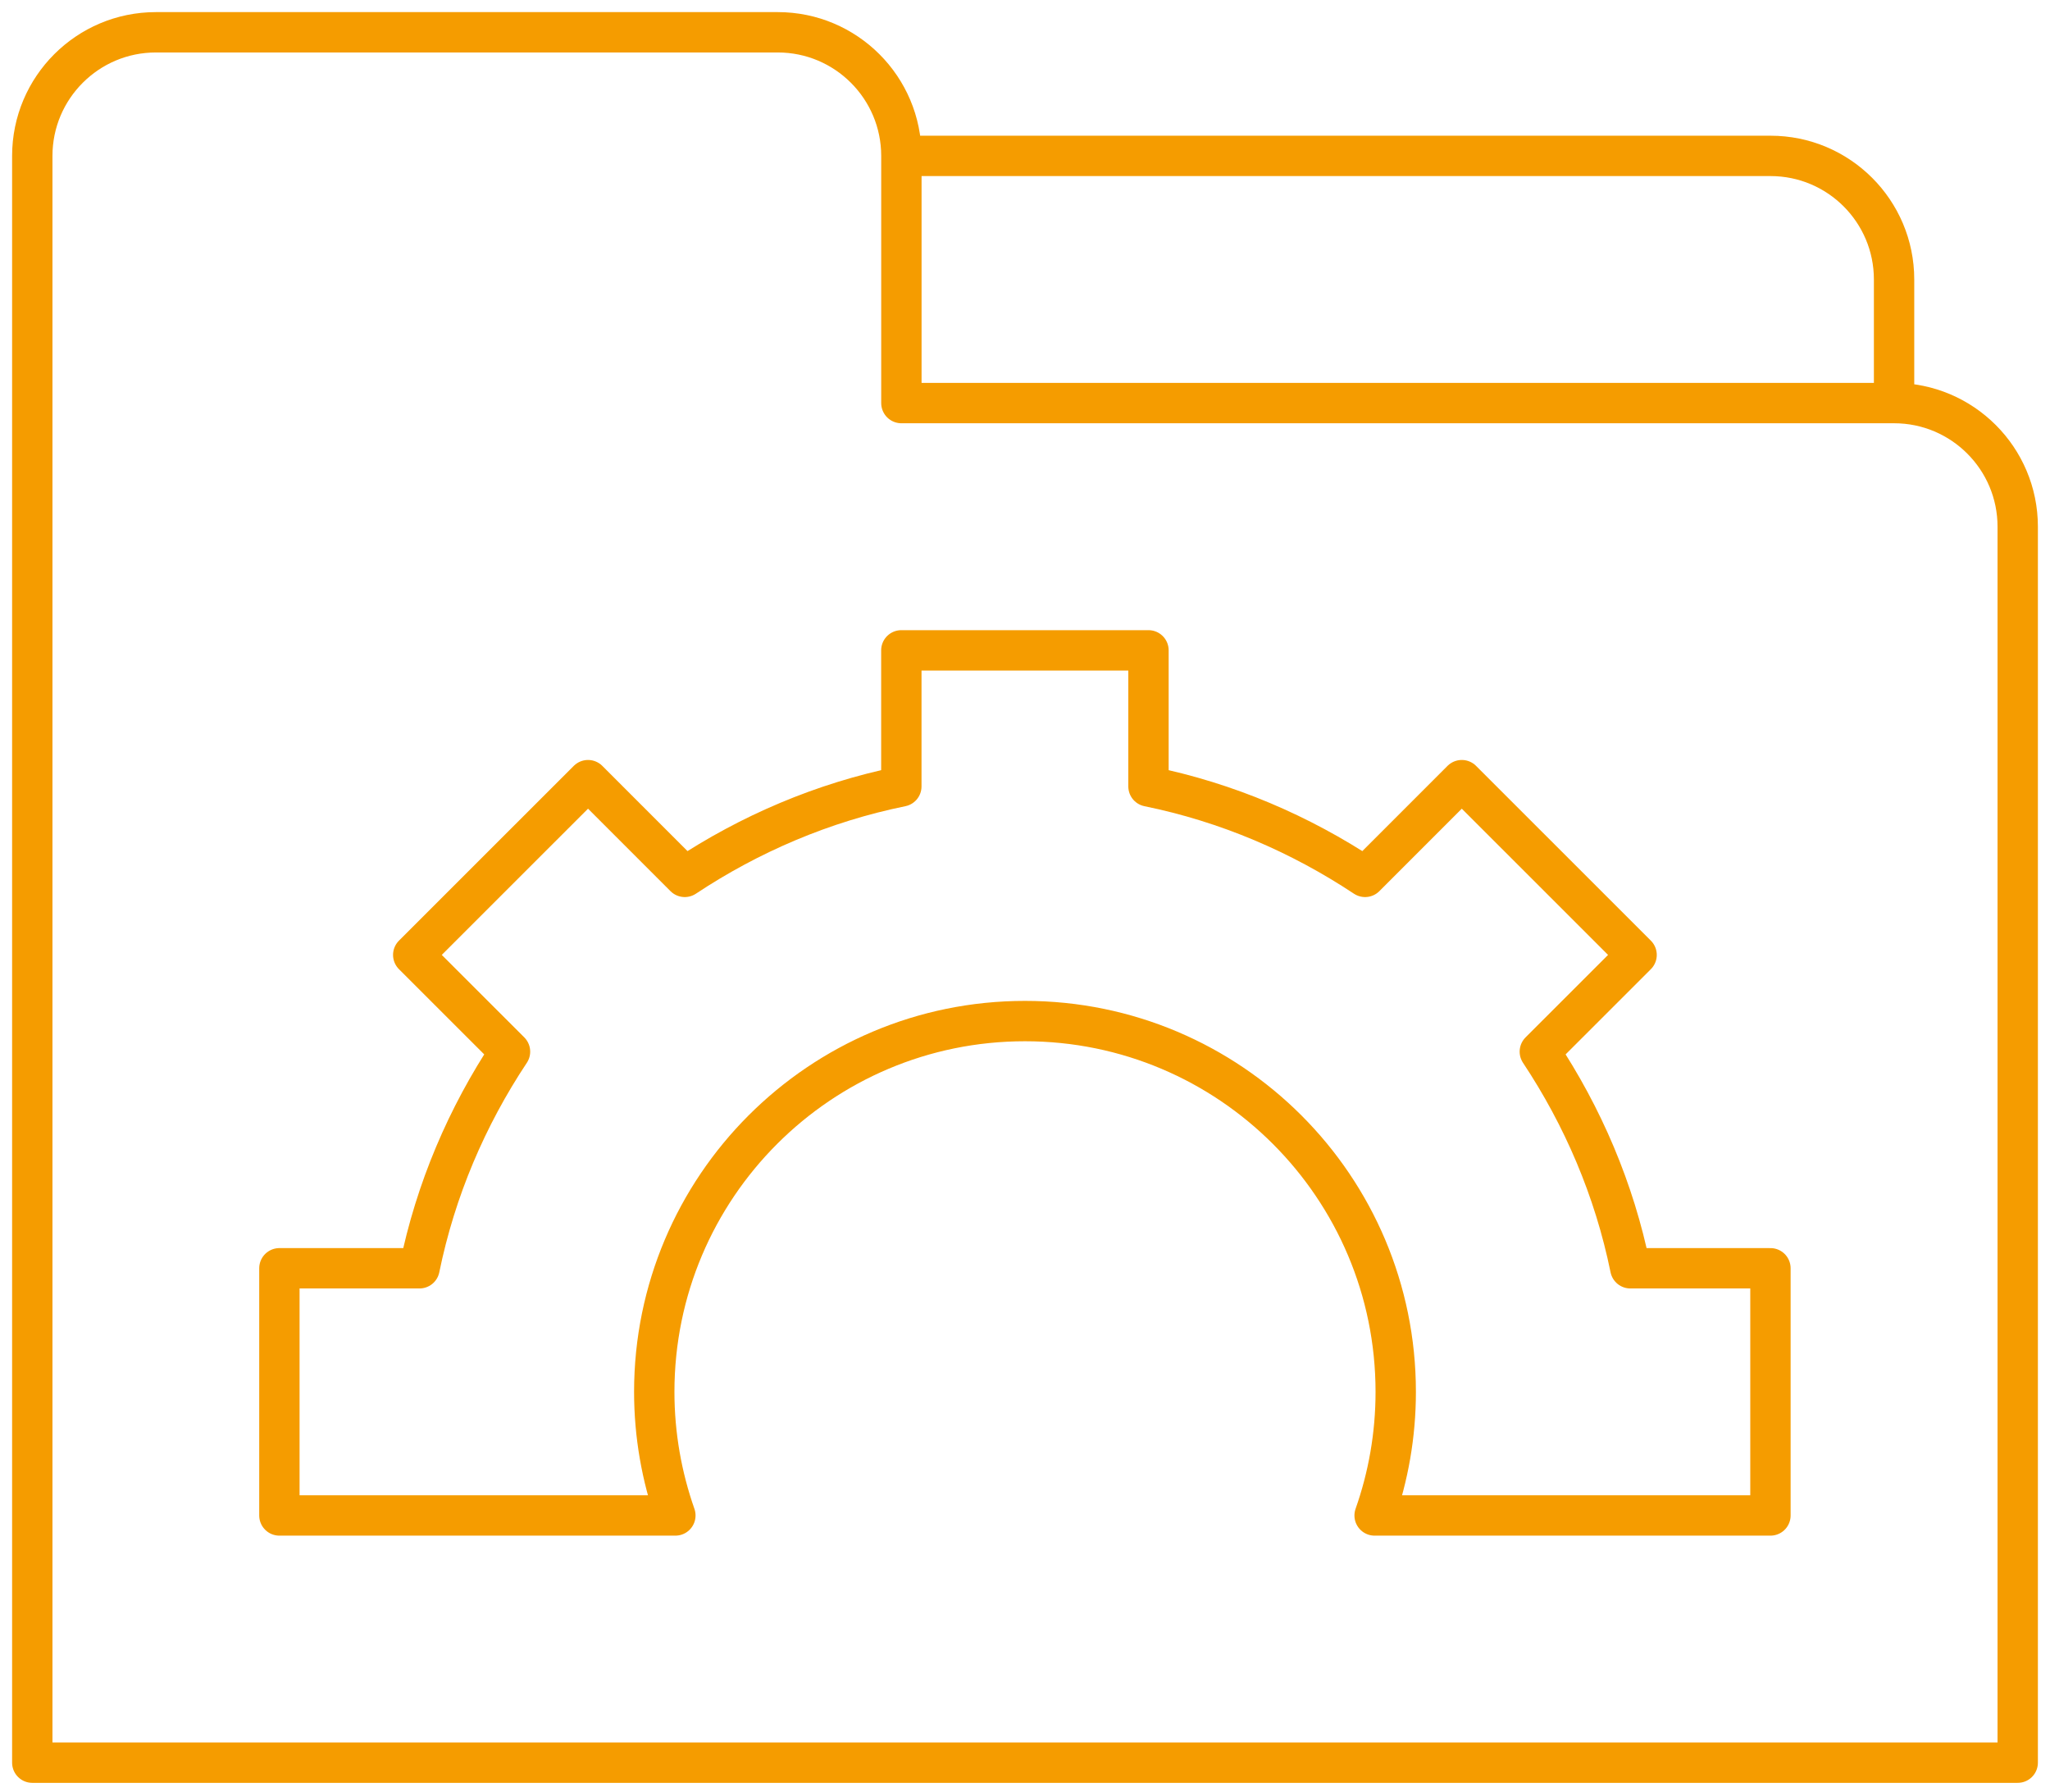
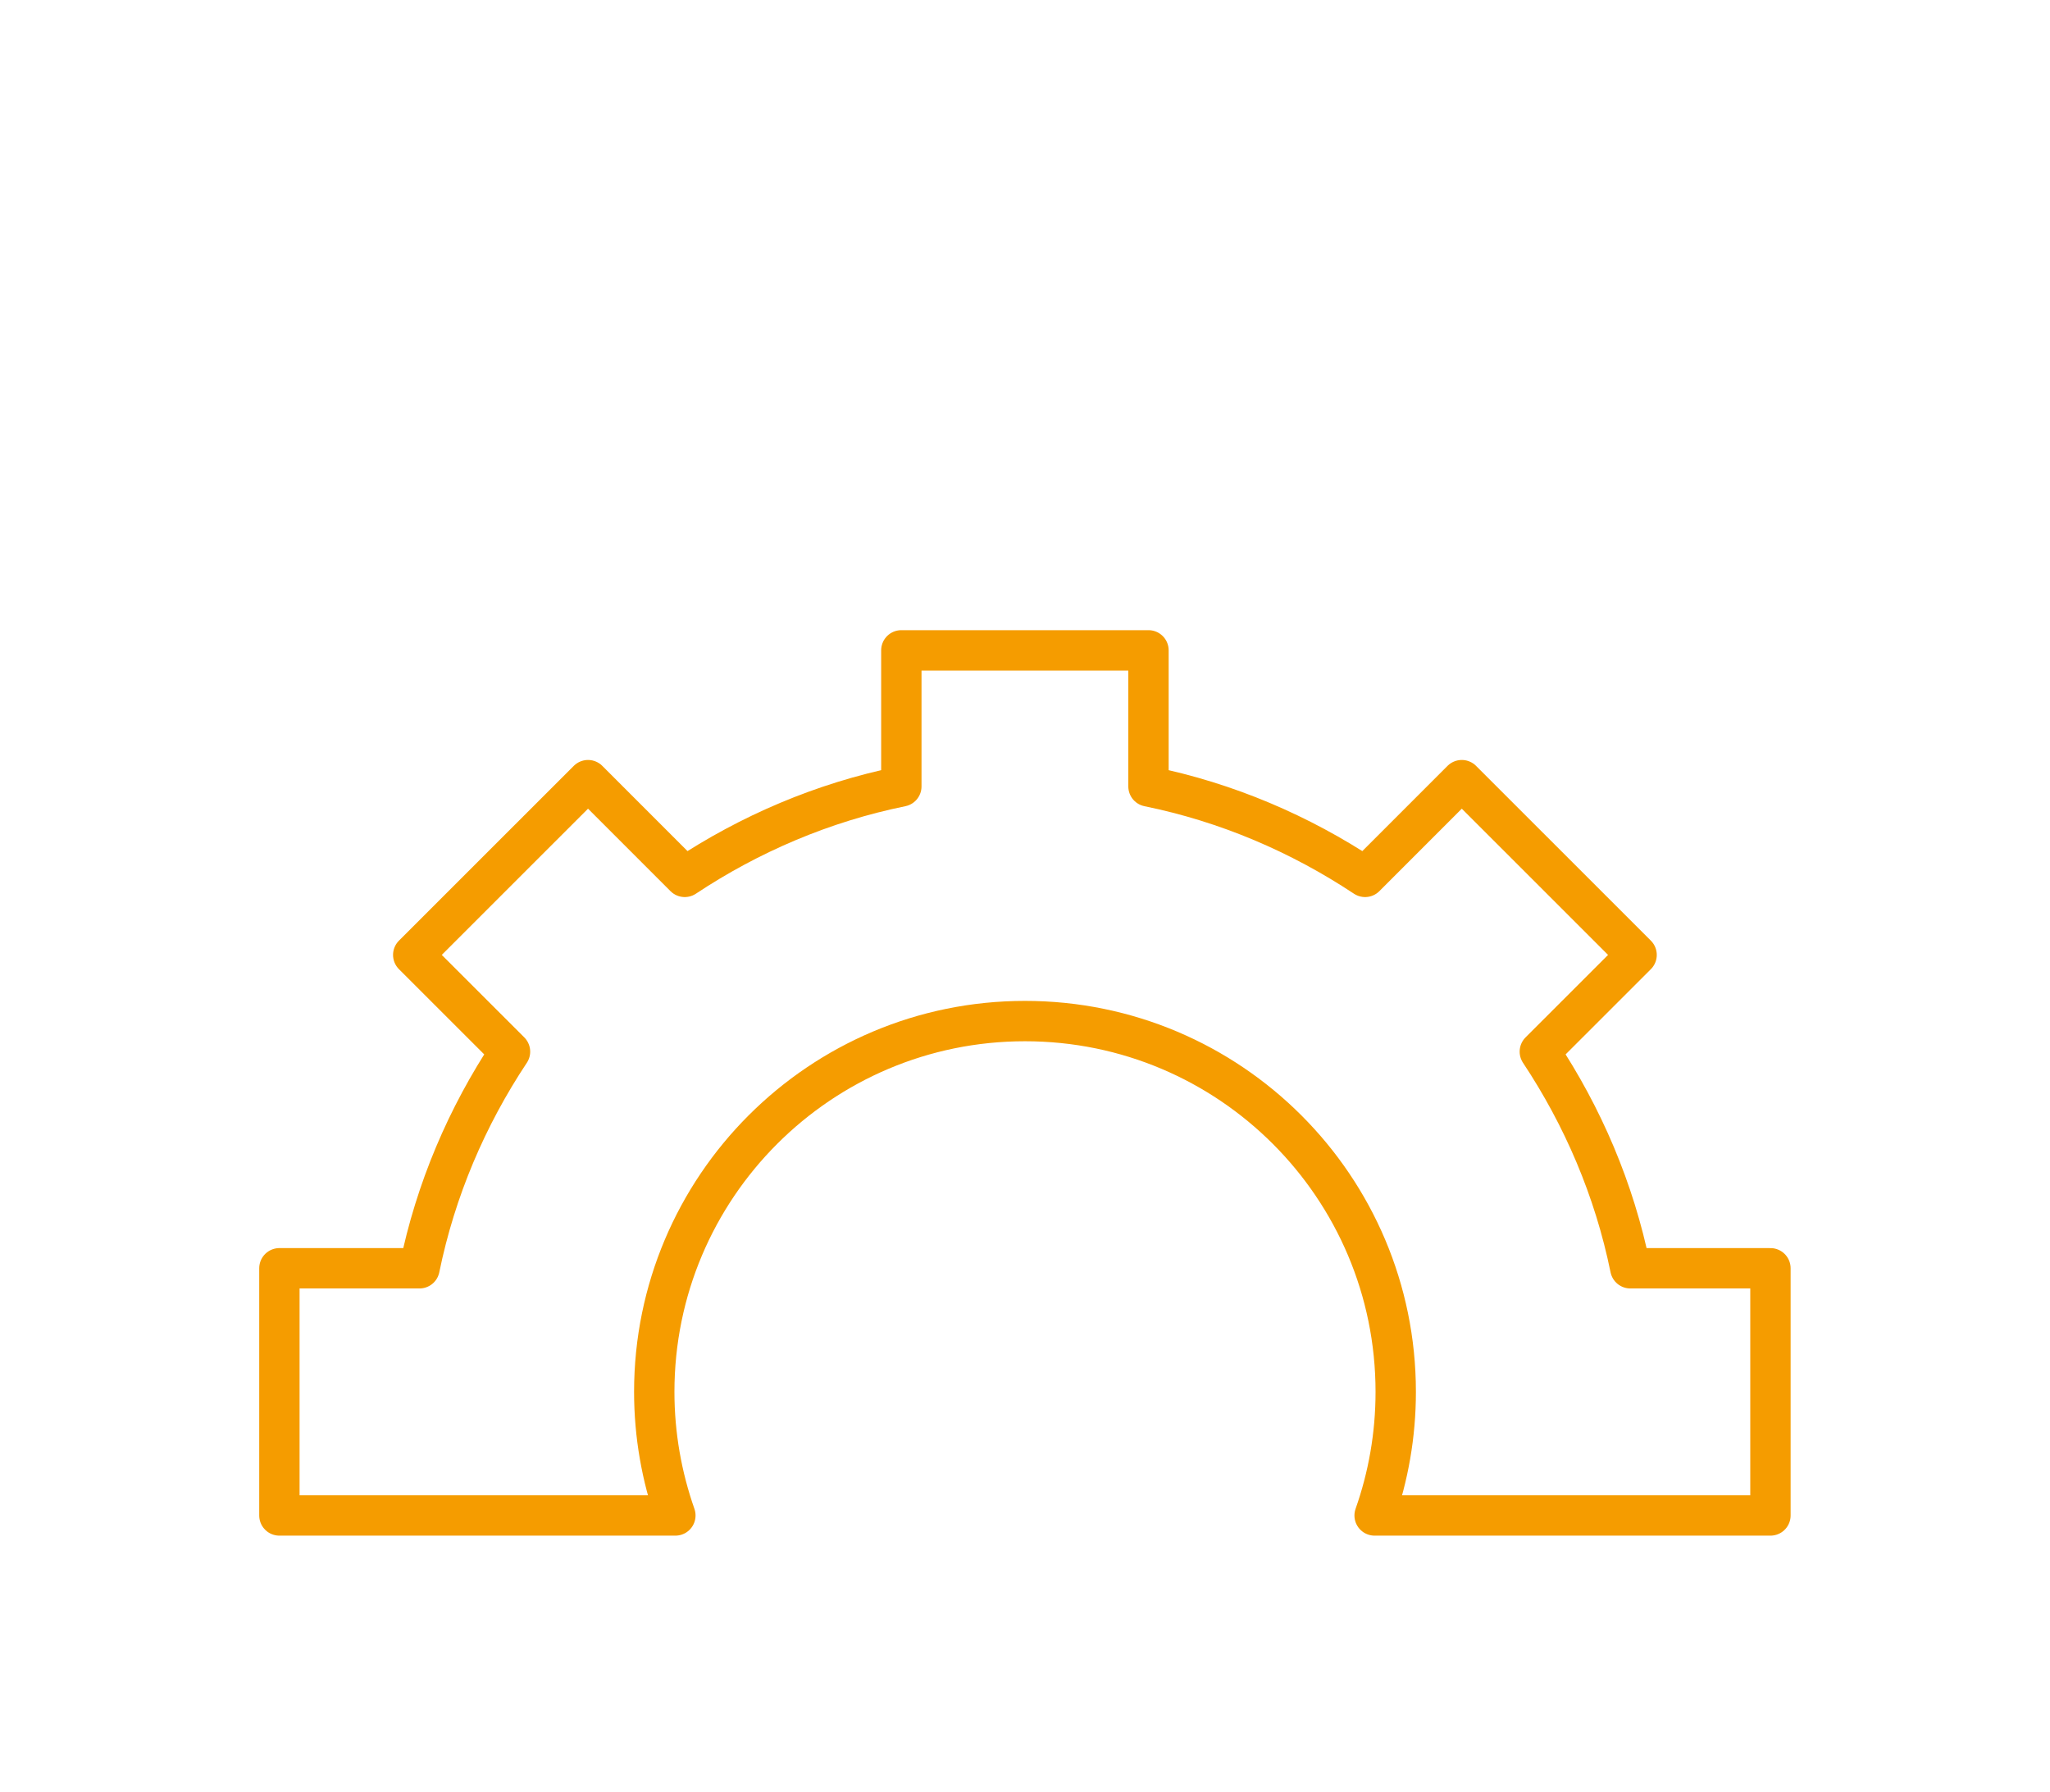
<svg xmlns="http://www.w3.org/2000/svg" width="127" height="111" viewBox="0 0 127 111" fill="none">
  <path d="M41.84 93.869C40.998 91.473 40.532 88.898 40.532 86.213C40.532 73.532 50.813 63.246 63.499 63.246C76.186 63.246 86.467 73.527 86.467 86.213C86.467 88.898 86.005 91.473 85.159 93.869H109.681V78.558H101.001C100.008 73.683 98.06 69.155 95.394 65.14L101.389 59.148L90.56 48.323L84.569 54.315C80.553 51.653 76.026 49.705 71.15 48.712V40.283H55.839V48.712C50.964 49.705 46.436 51.653 42.421 54.315L36.43 48.323L25.6 59.148L31.596 65.14C28.93 69.155 26.986 73.683 25.989 78.558H17.309V93.869H41.831H41.84Z" stroke="#F59C00" stroke-width="2.5" stroke-linejoin="round" />
-   <path d="M55.842 24.967V9.656C55.842 5.43 52.412 2 48.186 2H9.656C5.43 2 2 5.43 2 9.656V109.181H125V32.623C125 28.397 121.57 24.967 117.344 24.967H55.842Z" stroke="#F59C00" stroke-width="2.5" stroke-linejoin="round" />
-   <path d="M55.842 9.656H109.684C113.91 9.656 117.34 13.081 117.34 17.311V24.967" stroke="#F59C00" stroke-width="2.5" stroke-linejoin="round" />
</svg>